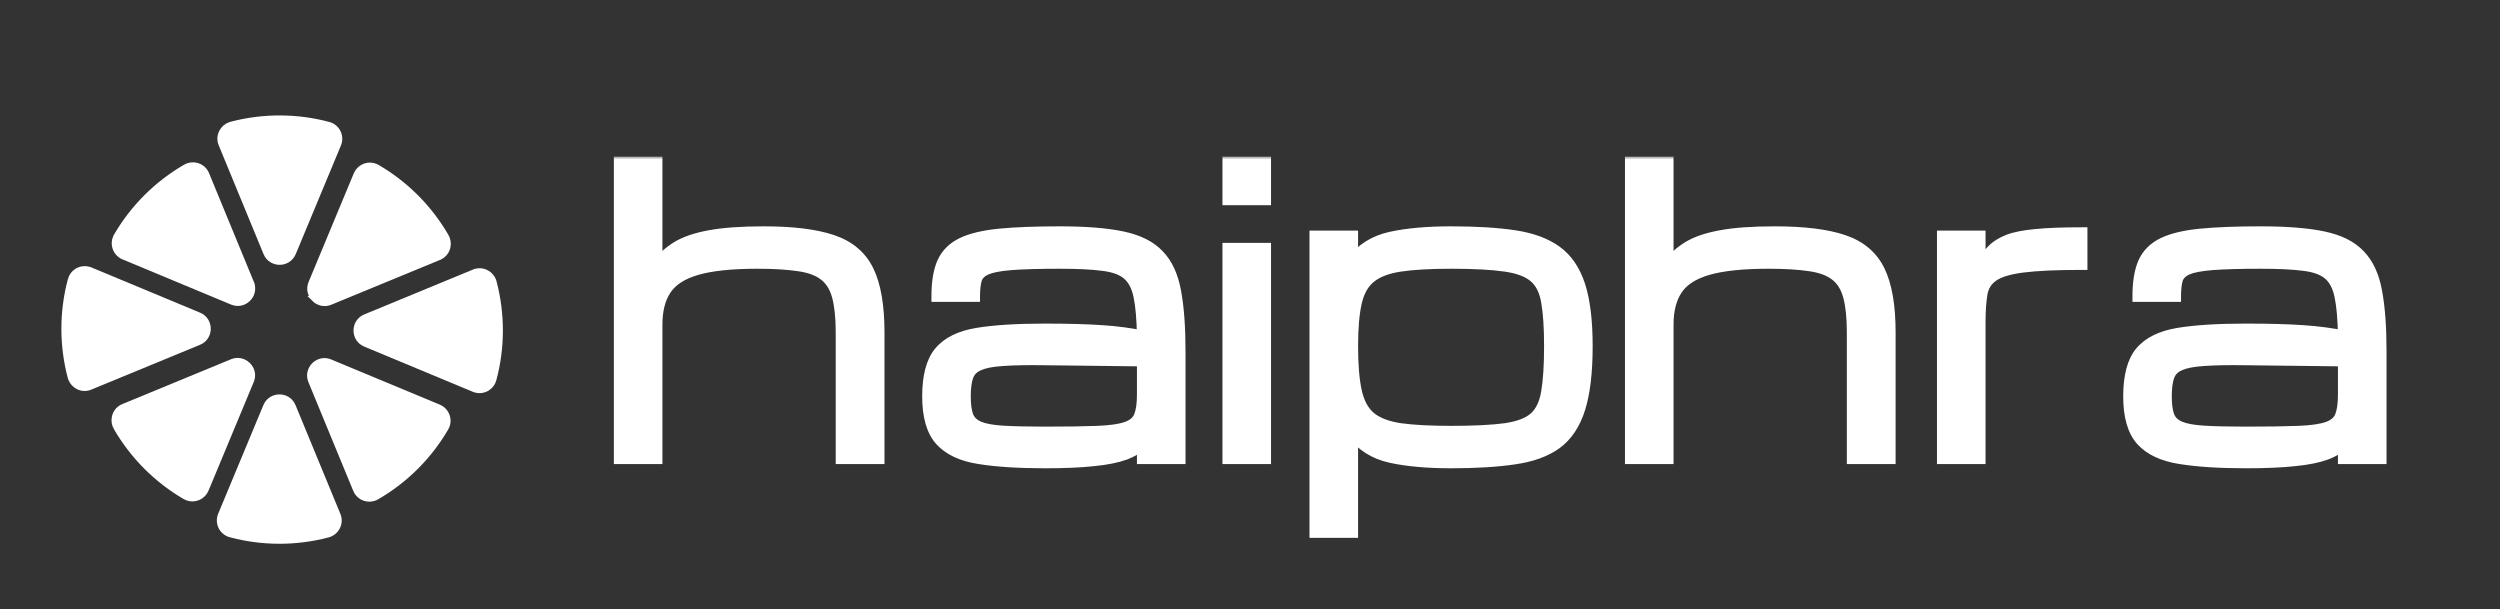
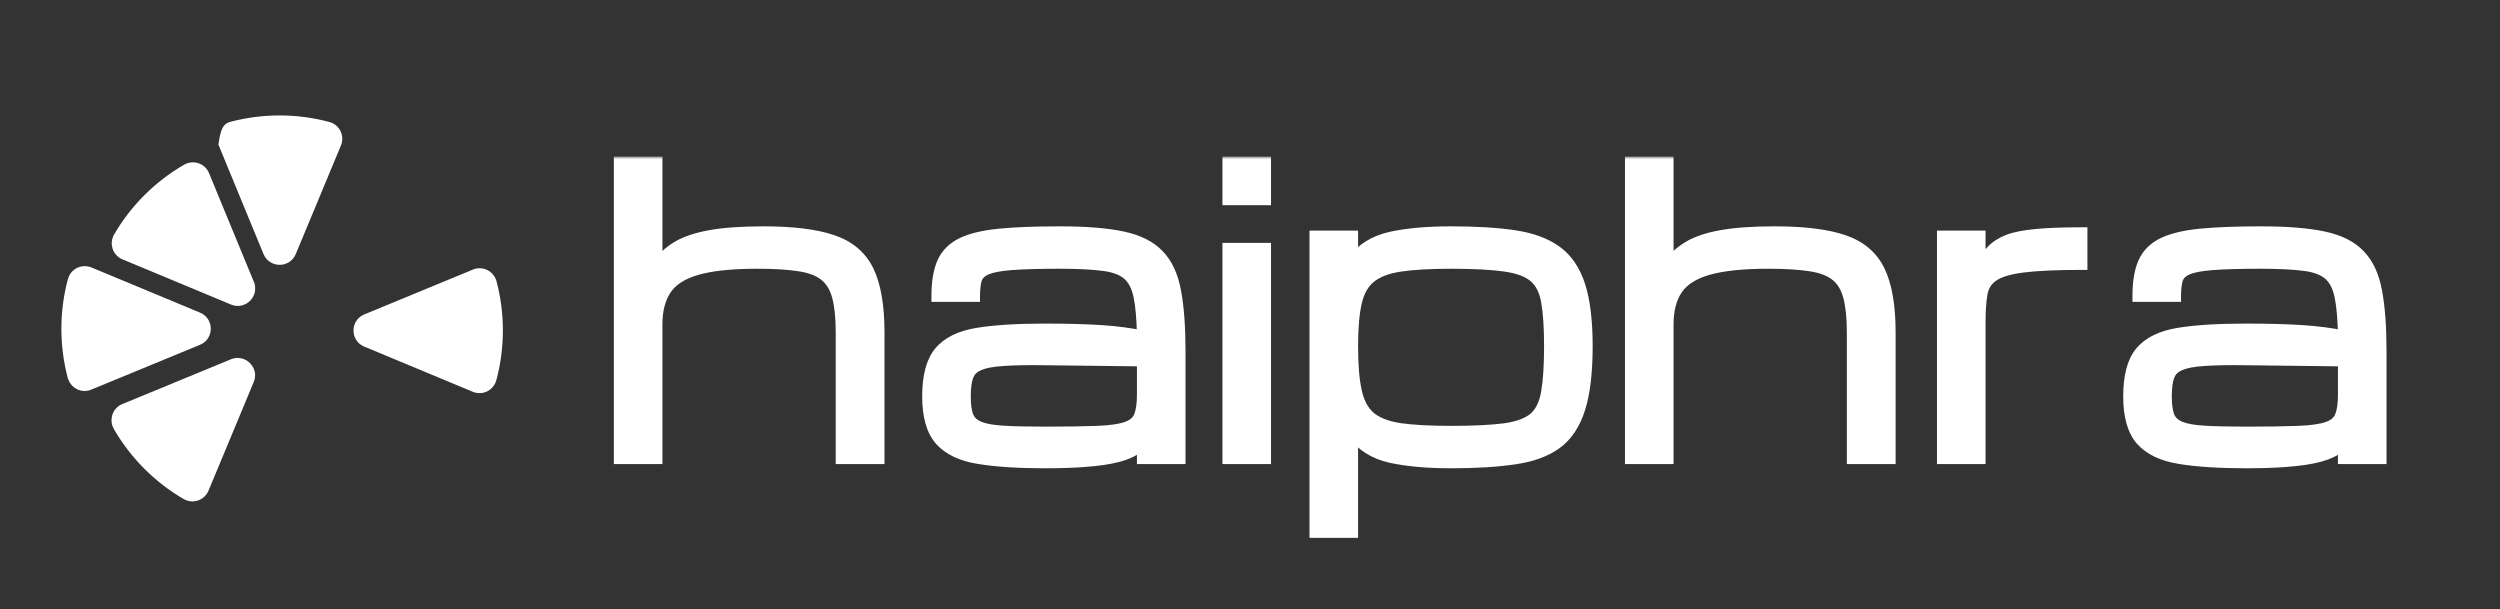
<svg xmlns="http://www.w3.org/2000/svg" width="431" height="105" viewBox="0 0 431 105" fill="none">
  <rect x="0" y="0" width="431" height="105" fill="#333333" stroke="none" />
  <path d="M83.801 47.012L83.802 47.012C84.456 47.339 84.938 47.934 85.124 48.649L85.125 48.65C86.569 54.152 86.555 59.953 85.085 65.426L85.085 65.427C84.924 66.032 84.54 66.551 84.014 66.885L83.78 67.016C83.129 67.336 82.372 67.361 81.706 67.083L62.986 59.293C61.851 58.82 61.444 57.797 61.445 56.978L61.446 56.977C61.447 56.209 61.808 55.262 62.791 54.759L62.996 54.665L81.732 46.935L81.733 46.937C82.416 46.657 83.142 46.681 83.801 47.012Z" fill="white" stroke="white" />
-   <path d="M56.911 62.434L75.631 70.224C76.298 70.502 76.815 71.055 77.046 71.743L77.046 71.744C77.275 72.425 77.2 73.169 76.841 73.784L76.84 73.785C73.993 78.683 69.887 82.782 64.965 85.637L64.964 85.637C64.325 86.008 63.561 86.086 62.867 85.851C62.176 85.614 61.641 85.115 61.361 84.438L61.362 84.438L53.637 65.701C53.197 64.633 53.553 63.677 54.077 63.085L54.185 62.971C54.727 62.429 55.651 62.015 56.7 62.355L56.911 62.434Z" fill="white" stroke="white" />
-   <path d="M65.017 28.864C69.916 31.712 74.015 35.818 76.868 40.739C77.195 41.302 77.294 41.96 77.155 42.581L77.082 42.844C76.846 43.536 76.349 44.064 75.673 44.342L75.672 44.343L75.67 44.344L56.931 52.073C55.794 52.541 54.783 52.105 54.205 51.526L54.206 51.526C53.626 50.944 53.193 49.93 53.666 48.792L61.456 30.072C61.7 29.488 62.154 29.021 62.725 28.758L62.976 28.658C63.572 28.458 64.215 28.492 64.781 28.744L65.017 28.864Z" fill="white" stroke="white" />
-   <path d="M48.182 68.495C49.002 68.496 50.024 68.907 50.493 70.046L58.218 88.783C58.498 89.463 58.472 90.192 58.146 90.847C57.819 91.502 57.222 91.986 56.505 92.173C51.003 93.616 45.202 93.602 39.727 92.133L39.726 92.133C39.037 91.95 38.459 91.475 38.142 90.831C37.822 90.18 37.798 89.425 38.077 88.756L45.868 70.035C46.34 68.9 47.363 68.493 48.182 68.495Z" fill="white" stroke="white" />
  <path d="M41.902 62.39C43.069 62.876 43.876 64.239 43.277 65.68L35.486 84.4C35.226 85.023 34.743 85.504 34.121 85.759C33.502 86.012 32.831 86.011 32.226 85.759L32.225 85.759C32.123 85.716 32.02 85.665 31.92 85.606L31.921 85.607C27.022 82.759 22.924 78.652 20.069 73.73L20.068 73.73C19.744 73.173 19.645 72.52 19.782 71.901L19.854 71.638C20.089 70.943 20.589 70.408 21.267 70.127L21.268 70.128L40.003 62.404L40.004 62.405C40.813 62.072 41.481 62.215 41.902 62.39Z" fill="white" stroke="white" />
-   <path d="M56.662 21.514C57.352 21.696 57.929 22.172 58.248 22.818C58.569 23.469 58.593 24.226 58.315 24.893L50.525 43.613C50.052 44.749 49.027 45.156 48.207 45.155C47.385 45.152 46.362 44.743 45.891 43.604L38.169 24.864C37.89 24.188 37.916 23.459 38.242 22.803C38.527 22.229 39.02 21.786 39.619 21.558L39.882 21.474C45.384 20.031 51.186 20.045 56.659 21.514L56.662 21.514Z" fill="white" stroke="white" />
+   <path d="M56.662 21.514C57.352 21.696 57.929 22.172 58.248 22.818C58.569 23.469 58.593 24.226 58.315 24.893L50.525 43.613C50.052 44.749 49.027 45.156 48.207 45.155C47.385 45.152 46.362 44.743 45.891 43.604L38.169 24.864C38.527 22.229 39.02 21.786 39.619 21.558L39.882 21.474C45.384 20.031 51.186 20.045 56.659 21.514L56.662 21.514Z" fill="white" stroke="white" />
  <path d="M34.072 28.623C34.763 28.86 35.297 29.359 35.576 30.035L43.3 48.777L43.299 48.778C43.77 49.915 43.335 50.926 42.755 51.505C42.175 52.084 41.161 52.518 40.023 52.044L21.302 44.253C20.636 43.976 20.12 43.422 19.889 42.734C19.688 42.137 19.721 41.492 19.974 40.926L20.096 40.688C22.944 35.789 27.05 31.691 31.971 28.837C32.612 28.465 33.378 28.388 34.072 28.623Z" fill="white" stroke="white" />
  <path d="M15.573 46.569L34.294 54.361C35.43 54.834 35.836 55.858 35.835 56.678L35.835 56.678C35.833 57.49 35.43 58.499 34.314 58.972L34.283 58.986L15.545 66.711L15.544 66.712C14.868 66.992 14.142 66.968 13.491 66.642L13.489 66.642C12.914 66.356 12.469 65.862 12.241 65.261L12.156 64.997C10.712 59.495 10.726 53.693 12.196 48.22L12.195 48.219C12.356 47.617 12.739 47.101 13.265 46.768L13.498 46.637C14.068 46.356 14.718 46.303 15.318 46.48L15.573 46.569Z" fill="white" stroke="white" />
  <mask id="path-9-outside-1_5_491" maskUnits="userSpaceOnUse" x="105" y="27" width="307" height="66" fill="black">
    <rect fill="white" x="105" y="27" width="307" height="66" />
    <path d="M106.828 79V28H113.203V45.83C114.155 44.546 115.328 43.473 116.723 42.609C118.139 41.746 120.021 41.104 122.367 40.684C124.736 40.241 127.835 40.02 131.664 40.02C136.667 40.02 140.607 40.507 143.484 41.48C146.384 42.454 148.443 44.192 149.66 46.693C150.878 49.195 151.486 52.736 151.486 57.318V79H145.078V57.318C145.078 54.706 144.857 52.603 144.414 51.01C143.971 49.416 143.208 48.21 142.123 47.391C141.061 46.572 139.589 46.029 137.707 45.764C135.826 45.476 133.435 45.332 130.535 45.332C126.108 45.332 122.633 45.697 120.109 46.428C117.586 47.158 115.804 48.309 114.764 49.881C113.723 51.43 113.203 53.456 113.203 55.957V79H106.828ZM180.141 79.731C175.559 79.731 171.773 79.487 168.785 79C165.819 78.535 163.605 77.495 162.145 75.879C160.706 74.263 159.986 71.751 159.986 68.342C159.986 64.867 160.661 62.321 162.012 60.705C163.384 59.067 165.542 58.005 168.486 57.518C171.452 57.031 175.337 56.787 180.141 56.787C184.036 56.787 187.301 56.876 189.936 57.053C192.57 57.23 194.927 57.54 197.008 57.982C196.964 55.038 196.764 52.725 196.41 51.043C196.056 49.339 195.392 48.077 194.418 47.258C193.444 46.439 192.016 45.919 190.135 45.697C188.275 45.454 185.796 45.332 182.697 45.332C179.156 45.332 176.378 45.41 174.363 45.565C172.371 45.719 170.921 45.996 170.014 46.395C169.106 46.793 168.531 47.368 168.287 48.121C168.066 48.874 167.955 49.848 167.955 51.043H161.58C161.58 48.652 161.901 46.727 162.543 45.266C163.207 43.805 164.325 42.698 165.896 41.945C167.468 41.193 169.615 40.684 172.338 40.418C175.083 40.152 178.536 40.02 182.697 40.02C187.169 40.02 190.766 40.307 193.488 40.883C196.233 41.458 198.314 42.499 199.73 44.004C201.169 45.487 202.132 47.568 202.619 50.246C203.128 52.925 203.383 56.378 203.383 60.605V79H197.008V76.377C196.255 77.174 195.215 77.816 193.887 78.303C192.559 78.79 190.788 79.144 188.574 79.365C186.383 79.609 183.572 79.731 180.141 79.731ZM180.141 74.551C183.926 74.551 186.947 74.507 189.205 74.418C191.463 74.329 193.145 74.086 194.252 73.688C195.381 73.289 196.122 72.647 196.477 71.762C196.831 70.876 197.008 69.637 197.008 68.043V62.166L180.141 61.967C177.152 61.922 174.74 61.967 172.902 62.1C171.087 62.21 169.704 62.476 168.752 62.897C167.8 63.295 167.158 63.937 166.826 64.822C166.516 65.686 166.361 66.859 166.361 68.342C166.361 69.781 166.516 70.921 166.826 71.762C167.158 72.603 167.8 73.223 168.752 73.621C169.704 74.019 171.087 74.274 172.902 74.385C174.74 74.495 177.152 74.551 180.141 74.551ZM211.75 79V42.875H218.125V79H211.75ZM211.75 34.375V28H218.125V34.375H211.75ZM267.199 59.676C267.199 56.51 267.033 53.976 266.701 52.072C266.391 50.169 265.694 48.741 264.609 47.789C263.525 46.815 261.831 46.162 259.529 45.83C257.249 45.498 254.128 45.332 250.166 45.332C246.558 45.332 243.636 45.498 241.4 45.83C239.165 46.162 237.449 46.815 236.254 47.789C235.059 48.741 234.24 50.169 233.797 52.072C233.354 53.976 233.133 56.51 233.133 59.676C233.133 62.952 233.354 65.575 233.797 67.545C234.24 69.515 235.059 70.998 236.254 71.994C237.449 72.968 239.165 73.621 241.4 73.953C243.636 74.263 246.558 74.418 250.166 74.418C254.128 74.418 257.249 74.263 259.529 73.953C261.831 73.621 263.525 72.968 264.609 71.994C265.694 70.998 266.391 69.515 266.701 67.545C267.033 65.575 267.199 62.952 267.199 59.676ZM226.758 91.75V40.75H233.133V45.1C234.749 42.953 236.962 41.569 239.773 40.949C242.607 40.329 246.071 40.02 250.166 40.02C254.46 40.02 258.09 40.241 261.057 40.684C264.045 41.126 266.458 42.012 268.295 43.34C270.132 44.668 271.471 46.638 272.312 49.25C273.154 51.862 273.574 55.337 273.574 59.676C273.574 64.147 273.154 67.722 272.312 70.4C271.471 73.079 270.132 75.093 268.295 76.443C266.458 77.772 264.045 78.646 261.057 79.066C258.09 79.509 254.46 79.731 250.166 79.731C246.071 79.731 242.607 79.421 239.773 78.801C236.962 78.181 234.749 76.787 233.133 74.617V91.75H226.758ZM281.145 79V28H287.52V45.83C288.471 44.546 289.645 43.473 291.039 42.609C292.456 41.746 294.337 41.104 296.684 40.684C299.052 40.241 302.151 40.02 305.98 40.02C310.983 40.02 314.923 40.507 317.801 41.48C320.701 42.454 322.759 44.192 323.977 46.693C325.194 49.195 325.803 52.736 325.803 57.318V79H319.395V57.318C319.395 54.706 319.173 52.603 318.73 51.01C318.288 49.416 317.524 48.21 316.439 47.391C315.377 46.572 313.905 46.029 312.023 45.764C310.142 45.476 307.751 45.332 304.852 45.332C300.424 45.332 296.949 45.697 294.426 46.428C291.902 47.158 290.12 48.309 289.08 49.881C288.04 51.43 287.52 53.456 287.52 55.957V79H281.145ZM334.934 79V40.75H341.309V46.029C342.017 44.9 342.725 43.96 343.434 43.207C344.164 42.454 345.105 41.857 346.256 41.414C347.429 40.971 349.012 40.661 351.004 40.484C352.996 40.285 355.619 40.185 358.873 40.185V45.531C354.49 45.531 351.092 45.686 348.68 45.996C346.289 46.306 344.574 46.837 343.533 47.59C342.493 48.32 341.862 49.339 341.641 50.645C341.419 51.95 341.309 53.611 341.309 55.625V79H334.934ZM387.195 79.731C382.613 79.731 378.828 79.487 375.84 79C372.874 78.535 370.66 77.495 369.199 75.879C367.76 74.263 367.041 71.751 367.041 68.342C367.041 64.867 367.716 62.321 369.066 60.705C370.439 59.067 372.597 58.005 375.541 57.518C378.507 57.031 382.392 56.787 387.195 56.787C391.091 56.787 394.356 56.876 396.99 57.053C399.624 57.23 401.982 57.54 404.062 57.982C404.018 55.038 403.819 52.725 403.465 51.043C403.111 49.339 402.447 48.077 401.473 47.258C400.499 46.439 399.071 45.919 397.189 45.697C395.33 45.454 392.851 45.332 389.752 45.332C386.21 45.332 383.432 45.41 381.418 45.565C379.426 45.719 377.976 45.996 377.068 46.395C376.161 46.793 375.585 47.368 375.342 48.121C375.12 48.874 375.01 49.848 375.01 51.043H368.635C368.635 48.652 368.956 46.727 369.598 45.266C370.262 43.805 371.38 42.698 372.951 41.945C374.523 41.193 376.67 40.684 379.393 40.418C382.137 40.152 385.59 40.02 389.752 40.02C394.223 40.02 397.82 40.307 400.543 40.883C403.288 41.458 405.368 42.499 406.785 44.004C408.224 45.487 409.187 47.568 409.674 50.246C410.183 52.925 410.438 56.378 410.438 60.605V79H404.062V76.377C403.31 77.174 402.27 77.816 400.941 78.303C399.613 78.79 397.842 79.144 395.629 79.365C393.438 79.609 390.626 79.731 387.195 79.731ZM387.195 74.551C390.98 74.551 394.002 74.507 396.26 74.418C398.518 74.329 400.2 74.086 401.307 73.688C402.436 73.289 403.177 72.647 403.531 71.762C403.885 70.876 404.062 69.637 404.062 68.043V62.166L387.195 61.967C384.207 61.922 381.794 61.967 379.957 62.1C378.142 62.21 376.758 62.476 375.807 62.897C374.855 63.295 374.213 63.937 373.881 64.822C373.571 65.686 373.416 66.859 373.416 68.342C373.416 69.781 373.571 70.921 373.881 71.762C374.213 72.603 374.855 73.223 375.807 73.621C376.758 74.019 378.142 74.274 379.957 74.385C381.794 74.495 384.207 74.551 387.195 74.551Z" />
  </mask>
  <path d="M106.828 79V28H113.203V45.83C114.155 44.546 115.328 43.473 116.723 42.609C118.139 41.746 120.021 41.104 122.367 40.684C124.736 40.241 127.835 40.02 131.664 40.02C136.667 40.02 140.607 40.507 143.484 41.48C146.384 42.454 148.443 44.192 149.66 46.693C150.878 49.195 151.486 52.736 151.486 57.318V79H145.078V57.318C145.078 54.706 144.857 52.603 144.414 51.01C143.971 49.416 143.208 48.21 142.123 47.391C141.061 46.572 139.589 46.029 137.707 45.764C135.826 45.476 133.435 45.332 130.535 45.332C126.108 45.332 122.633 45.697 120.109 46.428C117.586 47.158 115.804 48.309 114.764 49.881C113.723 51.43 113.203 53.456 113.203 55.957V79H106.828ZM180.141 79.731C175.559 79.731 171.773 79.487 168.785 79C165.819 78.535 163.605 77.495 162.145 75.879C160.706 74.263 159.986 71.751 159.986 68.342C159.986 64.867 160.661 62.321 162.012 60.705C163.384 59.067 165.542 58.005 168.486 57.518C171.452 57.031 175.337 56.787 180.141 56.787C184.036 56.787 187.301 56.876 189.936 57.053C192.57 57.23 194.927 57.54 197.008 57.982C196.964 55.038 196.764 52.725 196.41 51.043C196.056 49.339 195.392 48.077 194.418 47.258C193.444 46.439 192.016 45.919 190.135 45.697C188.275 45.454 185.796 45.332 182.697 45.332C179.156 45.332 176.378 45.41 174.363 45.565C172.371 45.719 170.921 45.996 170.014 46.395C169.106 46.793 168.531 47.368 168.287 48.121C168.066 48.874 167.955 49.848 167.955 51.043H161.58C161.58 48.652 161.901 46.727 162.543 45.266C163.207 43.805 164.325 42.698 165.896 41.945C167.468 41.193 169.615 40.684 172.338 40.418C175.083 40.152 178.536 40.02 182.697 40.02C187.169 40.02 190.766 40.307 193.488 40.883C196.233 41.458 198.314 42.499 199.73 44.004C201.169 45.487 202.132 47.568 202.619 50.246C203.128 52.925 203.383 56.378 203.383 60.605V79H197.008V76.377C196.255 77.174 195.215 77.816 193.887 78.303C192.559 78.79 190.788 79.144 188.574 79.365C186.383 79.609 183.572 79.731 180.141 79.731ZM180.141 74.551C183.926 74.551 186.947 74.507 189.205 74.418C191.463 74.329 193.145 74.086 194.252 73.688C195.381 73.289 196.122 72.647 196.477 71.762C196.831 70.876 197.008 69.637 197.008 68.043V62.166L180.141 61.967C177.152 61.922 174.74 61.967 172.902 62.1C171.087 62.21 169.704 62.476 168.752 62.897C167.8 63.295 167.158 63.937 166.826 64.822C166.516 65.686 166.361 66.859 166.361 68.342C166.361 69.781 166.516 70.921 166.826 71.762C167.158 72.603 167.8 73.223 168.752 73.621C169.704 74.019 171.087 74.274 172.902 74.385C174.74 74.495 177.152 74.551 180.141 74.551ZM211.75 79V42.875H218.125V79H211.75ZM211.75 34.375V28H218.125V34.375H211.75ZM267.199 59.676C267.199 56.51 267.033 53.976 266.701 52.072C266.391 50.169 265.694 48.741 264.609 47.789C263.525 46.815 261.831 46.162 259.529 45.83C257.249 45.498 254.128 45.332 250.166 45.332C246.558 45.332 243.636 45.498 241.4 45.83C239.165 46.162 237.449 46.815 236.254 47.789C235.059 48.741 234.24 50.169 233.797 52.072C233.354 53.976 233.133 56.51 233.133 59.676C233.133 62.952 233.354 65.575 233.797 67.545C234.24 69.515 235.059 70.998 236.254 71.994C237.449 72.968 239.165 73.621 241.4 73.953C243.636 74.263 246.558 74.418 250.166 74.418C254.128 74.418 257.249 74.263 259.529 73.953C261.831 73.621 263.525 72.968 264.609 71.994C265.694 70.998 266.391 69.515 266.701 67.545C267.033 65.575 267.199 62.952 267.199 59.676ZM226.758 91.75V40.75H233.133V45.1C234.749 42.953 236.962 41.569 239.773 40.949C242.607 40.329 246.071 40.02 250.166 40.02C254.46 40.02 258.09 40.241 261.057 40.684C264.045 41.126 266.458 42.012 268.295 43.34C270.132 44.668 271.471 46.638 272.312 49.25C273.154 51.862 273.574 55.337 273.574 59.676C273.574 64.147 273.154 67.722 272.312 70.4C271.471 73.079 270.132 75.093 268.295 76.443C266.458 77.772 264.045 78.646 261.057 79.066C258.09 79.509 254.46 79.731 250.166 79.731C246.071 79.731 242.607 79.421 239.773 78.801C236.962 78.181 234.749 76.787 233.133 74.617V91.75H226.758ZM281.145 79V28H287.52V45.83C288.471 44.546 289.645 43.473 291.039 42.609C292.456 41.746 294.337 41.104 296.684 40.684C299.052 40.241 302.151 40.02 305.98 40.02C310.983 40.02 314.923 40.507 317.801 41.48C320.701 42.454 322.759 44.192 323.977 46.693C325.194 49.195 325.803 52.736 325.803 57.318V79H319.395V57.318C319.395 54.706 319.173 52.603 318.73 51.01C318.288 49.416 317.524 48.21 316.439 47.391C315.377 46.572 313.905 46.029 312.023 45.764C310.142 45.476 307.751 45.332 304.852 45.332C300.424 45.332 296.949 45.697 294.426 46.428C291.902 47.158 290.12 48.309 289.08 49.881C288.04 51.43 287.52 53.456 287.52 55.957V79H281.145ZM334.934 79V40.75H341.309V46.029C342.017 44.9 342.725 43.96 343.434 43.207C344.164 42.454 345.105 41.857 346.256 41.414C347.429 40.971 349.012 40.661 351.004 40.484C352.996 40.285 355.619 40.185 358.873 40.185V45.531C354.49 45.531 351.092 45.686 348.68 45.996C346.289 46.306 344.574 46.837 343.533 47.59C342.493 48.32 341.862 49.339 341.641 50.645C341.419 51.95 341.309 53.611 341.309 55.625V79H334.934ZM387.195 79.731C382.613 79.731 378.828 79.487 375.84 79C372.874 78.535 370.66 77.495 369.199 75.879C367.76 74.263 367.041 71.751 367.041 68.342C367.041 64.867 367.716 62.321 369.066 60.705C370.439 59.067 372.597 58.005 375.541 57.518C378.507 57.031 382.392 56.787 387.195 56.787C391.091 56.787 394.356 56.876 396.99 57.053C399.624 57.23 401.982 57.54 404.062 57.982C404.018 55.038 403.819 52.725 403.465 51.043C403.111 49.339 402.447 48.077 401.473 47.258C400.499 46.439 399.071 45.919 397.189 45.697C395.33 45.454 392.851 45.332 389.752 45.332C386.21 45.332 383.432 45.41 381.418 45.565C379.426 45.719 377.976 45.996 377.068 46.395C376.161 46.793 375.585 47.368 375.342 48.121C375.12 48.874 375.01 49.848 375.01 51.043H368.635C368.635 48.652 368.956 46.727 369.598 45.266C370.262 43.805 371.38 42.698 372.951 41.945C374.523 41.193 376.67 40.684 379.393 40.418C382.137 40.152 385.59 40.02 389.752 40.02C394.223 40.02 397.82 40.307 400.543 40.883C403.288 41.458 405.368 42.499 406.785 44.004C408.224 45.487 409.187 47.568 409.674 50.246C410.183 52.925 410.438 56.378 410.438 60.605V79H404.062V76.377C403.31 77.174 402.27 77.816 400.941 78.303C399.613 78.79 397.842 79.144 395.629 79.365C393.438 79.609 390.626 79.731 387.195 79.731ZM387.195 74.551C390.98 74.551 394.002 74.507 396.26 74.418C398.518 74.329 400.2 74.086 401.307 73.688C402.436 73.289 403.177 72.647 403.531 71.762C403.885 70.876 404.062 69.637 404.062 68.043V62.166L387.195 61.967C384.207 61.922 381.794 61.967 379.957 62.1C378.142 62.21 376.758 62.476 375.807 62.897C374.855 63.295 374.213 63.937 373.881 64.822C373.571 65.686 373.416 66.859 373.416 68.342C373.416 69.781 373.571 70.921 373.881 71.762C374.213 72.603 374.855 73.223 375.807 73.621C376.758 74.019 378.142 74.274 379.957 74.385C381.794 74.495 384.207 74.551 387.195 74.551Z" fill="white" />
  <path d="M106.828 79H105.828V80H106.828V79ZM106.828 28V27H105.828V28H106.828ZM113.203 28H114.203V27H113.203V28ZM113.203 45.83H112.203V48.858L114.006 46.426L113.203 45.83ZM116.723 42.609L116.202 41.755L116.196 41.759L116.723 42.609ZM122.367 40.684L122.544 41.668L122.551 41.667L122.367 40.684ZM143.484 41.48L143.164 42.428L143.166 42.428L143.484 41.48ZM149.66 46.693L150.559 46.256L149.66 46.693ZM151.486 79V80H152.486V79H151.486ZM145.078 79H144.078V80H145.078V79ZM142.123 47.391L141.513 48.183L141.52 48.189L142.123 47.391ZM137.707 45.764L137.556 46.752L137.567 46.754L137.707 45.764ZM114.764 49.881L115.594 50.438L115.598 50.433L114.764 49.881ZM113.203 79V80H114.203V79H113.203ZM106.828 79H107.828V28H106.828H105.828V79H106.828ZM106.828 28V29H113.203V28V27H106.828V28ZM113.203 28H112.203V45.83H113.203H114.203V28H113.203ZM113.203 45.83L114.006 46.426C114.881 45.246 115.959 44.258 117.249 43.46L116.723 42.609L116.196 41.759C114.697 42.687 113.429 43.846 112.4 45.234L113.203 45.83ZM116.723 42.609L117.243 43.463C118.519 42.686 120.27 42.075 122.544 41.668L122.367 40.684L122.191 39.699C119.771 40.133 117.76 40.806 116.202 41.755L116.723 42.609ZM122.367 40.684L122.551 41.667C124.834 41.24 127.865 41.02 131.664 41.02V40.02V39.02C127.804 39.02 124.637 39.242 122.183 39.701L122.367 40.684ZM131.664 40.02V41.02C136.619 41.02 140.435 41.504 143.164 42.428L143.484 41.48L143.805 40.533C140.779 39.509 136.715 39.02 131.664 39.02V40.02ZM143.484 41.48L143.166 42.428C145.839 43.326 147.673 44.896 148.761 47.131L149.66 46.693L150.559 46.256C149.212 43.488 146.929 41.583 143.803 40.532L143.484 41.48ZM149.66 46.693L148.761 47.131C149.883 49.435 150.486 52.802 150.486 57.318H151.486H152.486C152.486 52.671 151.873 48.954 150.559 46.256L149.66 46.693ZM151.486 57.318H150.486V79H151.486H152.486V57.318H151.486ZM151.486 79V78H145.078V79V80H151.486V79ZM145.078 79H146.078V57.318H145.078H144.078V79H145.078ZM145.078 57.318H146.078C146.078 54.662 145.854 52.458 145.378 50.742L144.414 51.01L143.451 51.277C143.859 52.749 144.078 54.751 144.078 57.318H145.078ZM144.414 51.01L145.378 50.742C144.889 48.984 144.021 47.571 142.726 46.593L142.123 47.391L141.52 48.189C142.394 48.849 143.054 49.848 143.451 51.277L144.414 51.01ZM142.123 47.391L142.734 46.599C141.489 45.639 139.832 45.054 137.847 44.773L137.707 45.764L137.567 46.754C139.345 47.005 140.633 47.504 141.513 48.183L142.123 47.391ZM137.707 45.764L137.858 44.775C135.908 44.477 133.462 44.332 130.535 44.332V45.332V46.332C133.408 46.332 135.743 46.475 137.556 46.752L137.707 45.764ZM130.535 45.332V44.332C126.069 44.332 122.486 44.699 119.831 45.467L120.109 46.428L120.387 47.388C122.78 46.696 126.147 46.332 130.535 46.332V45.332ZM120.109 46.428L119.831 45.467C117.169 46.238 115.145 47.494 113.93 49.329L114.764 49.881L115.598 50.433C116.464 49.125 118.003 48.079 120.387 47.388L120.109 46.428ZM114.764 49.881L113.933 49.323C112.751 51.085 112.203 53.323 112.203 55.957H113.203H114.203C114.203 53.588 114.696 51.776 115.594 50.438L114.764 49.881ZM113.203 55.957H112.203V79H113.203H114.203V55.957H113.203ZM113.203 79V78H106.828V79V80H113.203V79ZM168.785 79L168.946 78.013L168.94 78.012L168.785 79ZM162.145 75.879L161.398 76.544L161.403 76.55L162.145 75.879ZM162.012 60.705L161.245 60.063L161.244 60.064L162.012 60.705ZM168.486 57.518L168.324 56.531L168.323 56.531L168.486 57.518ZM197.008 57.982L196.8 58.961L198.027 59.222L198.008 57.967L197.008 57.982ZM196.41 51.043L195.431 51.246L195.432 51.249L196.41 51.043ZM190.135 45.697L190.005 46.689L190.018 46.69L190.135 45.697ZM174.363 45.565L174.287 44.567L174.286 44.568L174.363 45.565ZM168.287 48.121L167.336 47.813L167.332 47.826L167.328 47.839L168.287 48.121ZM167.955 51.043V52.043H168.955V51.043H167.955ZM161.58 51.043H160.58V52.043H161.58V51.043ZM162.543 45.266L161.633 44.852L161.627 44.863L162.543 45.266ZM172.338 40.418L172.242 39.423L172.241 39.423L172.338 40.418ZM193.488 40.883L193.281 41.861L193.283 41.861L193.488 40.883ZM199.73 44.004L199.002 44.689L199.007 44.695L199.013 44.7L199.73 44.004ZM202.619 50.246L201.635 50.425L201.637 50.433L202.619 50.246ZM203.383 79V80H204.383V79H203.383ZM197.008 79H196.008V80H197.008V79ZM197.008 76.377H198.008V73.862L196.281 75.69L197.008 76.377ZM188.574 79.365L188.475 78.37L188.464 78.371L188.574 79.365ZM194.252 73.688L193.919 72.745L193.913 72.747L194.252 73.688ZM197.008 62.166H198.008V61.178L197.02 61.166L197.008 62.166ZM180.141 61.967L180.126 62.967L180.129 62.967L180.141 61.967ZM172.902 62.1L172.963 63.098L172.974 63.097L172.902 62.1ZM168.752 62.897L169.138 63.819L169.147 63.815L169.156 63.811L168.752 62.897ZM166.826 64.822L165.89 64.471L165.885 64.484L166.826 64.822ZM166.826 71.762L165.888 72.107L165.892 72.118L165.896 72.129L166.826 71.762ZM172.902 74.385L172.841 75.383L172.842 75.383L172.902 74.385ZM180.141 79.731V78.731C175.588 78.731 171.862 78.488 168.946 78.013L168.785 79L168.624 79.987C171.685 80.486 175.529 80.731 180.141 80.731V79.731ZM168.785 79L168.94 78.012C166.115 77.569 164.145 76.6 162.886 75.208L162.145 75.879L161.403 76.55C163.066 78.39 165.523 79.501 168.63 79.988L168.785 79ZM162.145 75.879L162.891 75.214C161.687 73.861 160.986 71.64 160.986 68.342H159.986H158.986C158.986 71.861 159.724 74.665 161.398 76.544L162.145 75.879ZM159.986 68.342H160.986C160.986 64.96 161.65 62.698 162.779 61.346L162.012 60.705L161.244 60.064C159.673 61.944 158.986 64.773 158.986 68.342H159.986ZM162.012 60.705L162.778 61.347C163.946 59.954 165.848 58.968 168.65 58.504L168.486 57.518L168.323 56.531C165.236 57.042 162.822 58.181 161.245 60.063L162.012 60.705ZM168.486 57.518L168.648 58.504C171.539 58.03 175.364 57.787 180.141 57.787V56.787V55.787C175.311 55.787 171.366 56.031 168.324 56.531L168.486 57.518ZM180.141 56.787V57.787C184.024 57.787 187.264 57.875 189.868 58.05L189.936 57.053L190.003 56.055C187.338 55.876 184.049 55.787 180.141 55.787V56.787ZM189.936 57.053L189.868 58.05C192.466 58.225 194.775 58.53 196.8 58.961L197.008 57.982L197.216 57.004C195.079 56.55 192.673 56.234 190.003 56.055L189.936 57.053ZM197.008 57.982L198.008 57.967C197.963 54.998 197.762 52.611 197.389 50.837L196.41 51.043L195.432 51.249C195.766 52.84 195.964 55.079 196.008 57.998L197.008 57.982ZM196.41 51.043L197.389 50.84C197.006 48.995 196.261 47.501 195.062 46.492L194.418 47.258L193.774 48.023C194.523 48.653 195.106 49.682 195.431 51.246L196.41 51.043ZM194.418 47.258L195.062 46.492C193.882 45.5 192.238 44.938 190.252 44.704L190.135 45.697L190.018 46.69C191.795 46.899 193.006 47.377 193.774 48.023L194.418 47.258ZM190.135 45.697L190.265 44.706C188.344 44.454 185.816 44.332 182.697 44.332V45.332V46.332C185.777 46.332 188.207 46.453 190.005 46.689L190.135 45.697ZM182.697 45.332V44.332C179.146 44.332 176.338 44.41 174.287 44.567L174.363 45.565L174.44 46.562C176.417 46.41 179.165 46.332 182.697 46.332V45.332ZM174.363 45.565L174.286 44.568C172.271 44.724 170.681 45.01 169.612 45.479L170.014 46.395L170.416 47.31C171.162 46.983 172.471 46.715 174.441 46.561L174.363 45.565ZM170.014 46.395L169.612 45.479C168.514 45.961 167.688 46.723 167.336 47.813L168.287 48.121L169.239 48.429C169.373 48.014 169.698 47.625 170.416 47.31L170.014 46.395ZM168.287 48.121L167.328 47.839C167.069 48.718 166.955 49.797 166.955 51.043H167.955H168.955C168.955 49.899 169.062 49.03 169.246 48.403L168.287 48.121ZM167.955 51.043V50.043H161.58V51.043V52.043H167.955V51.043ZM161.58 51.043H162.58C162.58 48.728 162.893 46.955 163.458 45.668L162.543 45.266L161.627 44.863C160.909 46.498 160.58 48.577 160.58 51.043H161.58ZM162.543 45.266L163.453 45.679C164.012 44.451 164.949 43.508 166.328 42.847L165.896 41.945L165.465 41.043C163.701 41.888 162.402 43.158 161.633 44.852L162.543 45.266ZM165.896 41.945L166.328 42.847C167.752 42.165 169.77 41.673 172.435 41.413L172.338 40.418L172.241 39.423C169.46 39.694 167.184 40.22 165.465 41.043L165.896 41.945ZM172.338 40.418L172.434 41.413C175.135 41.152 178.554 41.02 182.697 41.02V40.02V39.02C178.518 39.02 175.03 39.153 172.242 39.423L172.338 40.418ZM182.697 40.02V41.02C187.136 41.02 190.655 41.306 193.281 41.861L193.488 40.883L193.695 39.904C190.876 39.309 187.202 39.02 182.697 39.02V40.02ZM193.488 40.883L193.283 41.861C195.898 42.41 197.768 43.378 199.002 44.689L199.73 44.004L200.459 43.319C198.86 41.62 196.569 40.507 193.693 39.904L193.488 40.883ZM199.73 44.004L199.013 44.7C200.276 46.002 201.173 47.881 201.635 50.425L202.619 50.246L203.603 50.067C203.092 47.255 202.063 44.972 200.448 43.308L199.73 44.004ZM202.619 50.246L201.637 50.433C202.13 53.026 202.383 56.41 202.383 60.605H203.383H204.383C204.383 56.345 204.127 52.823 203.602 50.059L202.619 50.246ZM203.383 60.605H202.383V79H203.383H204.383V60.605H203.383ZM203.383 79V78H197.008V79V80H203.383V79ZM197.008 79H198.008V76.377H197.008H196.008V79H197.008ZM197.008 76.377L196.281 75.69C195.661 76.347 194.766 76.915 193.542 77.364L193.887 78.303L194.231 79.242C195.664 78.716 196.85 78.001 197.735 77.064L197.008 76.377ZM193.887 78.303L193.542 77.364C192.325 77.81 190.646 78.153 188.475 78.37L188.574 79.365L188.674 80.36C190.929 80.135 192.792 79.769 194.231 79.242L193.887 78.303ZM188.574 79.365L188.464 78.371C186.323 78.609 183.553 78.731 180.141 78.731V79.731V80.731C183.591 80.731 186.442 80.608 188.685 80.359L188.574 79.365ZM180.141 74.551V75.551C183.931 75.551 186.968 75.507 189.244 75.417L189.205 74.418L189.166 73.419C186.927 73.507 183.92 73.551 180.141 73.551V74.551ZM189.205 74.418L189.244 75.417C191.528 75.328 193.336 75.08 194.591 74.628L194.252 73.688L193.913 72.747C192.955 73.092 191.397 73.331 189.166 73.419L189.205 74.418ZM194.252 73.688L194.585 74.63C195.911 74.163 196.918 73.352 197.405 72.133L196.477 71.762L195.548 71.39C195.327 71.943 194.851 72.416 193.919 72.745L194.252 73.688ZM196.477 71.762L197.405 72.133C197.828 71.076 198.008 69.69 198.008 68.043H197.008H196.008C196.008 69.583 195.834 70.676 195.548 71.39L196.477 71.762ZM197.008 68.043H198.008V62.166H197.008H196.008V68.043H197.008ZM197.008 62.166L197.02 61.166L180.152 60.967L180.141 61.967L180.129 62.967L196.996 63.166L197.008 62.166ZM180.141 61.967L180.155 60.967C177.154 60.922 174.709 60.966 172.83 61.102L172.902 62.1L172.974 63.097C174.771 62.967 177.151 62.923 180.126 62.967L180.141 61.967ZM172.902 62.1L172.841 61.102C170.983 61.215 169.46 61.49 168.348 61.982L168.752 62.897L169.156 63.811C169.947 63.462 171.192 63.206 172.963 63.098L172.902 62.1ZM168.752 62.897L168.366 61.974C167.185 62.468 166.328 63.303 165.89 64.471L166.826 64.822L167.763 65.173C167.988 64.571 168.415 64.122 169.138 63.819L168.752 62.897ZM166.826 64.822L165.885 64.484C165.52 65.502 165.361 66.806 165.361 68.342H166.361H167.361C167.361 66.912 167.513 65.869 167.767 65.16L166.826 64.822ZM166.361 68.342H165.361C165.361 69.836 165.52 71.109 165.888 72.107L166.826 71.762L167.765 71.416C167.513 70.732 167.361 69.725 167.361 68.342H166.361ZM166.826 71.762L165.896 72.129C166.341 73.257 167.203 74.057 168.366 74.543L168.752 73.621L169.138 72.699C168.397 72.388 167.975 71.949 167.756 71.395L166.826 71.762ZM168.752 73.621L168.366 74.543C169.471 75.006 170.986 75.27 172.841 75.383L172.902 74.385L172.963 73.387C171.188 73.278 169.936 73.033 169.138 72.699L168.752 73.621ZM172.902 74.385L172.842 75.383C174.708 75.495 177.143 75.551 180.141 75.551V74.551V73.551C177.162 73.551 174.771 73.496 172.962 73.387L172.902 74.385ZM211.75 79H210.75V80H211.75V79ZM211.75 42.875V41.875H210.75V42.875H211.75ZM218.125 42.875H219.125V41.875H218.125V42.875ZM218.125 79V80H219.125V79H218.125ZM211.75 34.375H210.75V35.375H211.75V34.375ZM211.75 28V27H210.75V28H211.75ZM218.125 28H219.125V27H218.125V28ZM218.125 34.375V35.375H219.125V34.375H218.125ZM211.75 79H212.75V42.875H211.75H210.75V79H211.75ZM211.75 42.875V43.875H218.125V42.875V41.875H211.75V42.875ZM218.125 42.875H217.125V79H218.125H219.125V42.875H218.125ZM218.125 79V78H211.75V79V80H218.125V79ZM211.75 34.375H212.75V28H211.75H210.75V34.375H211.75ZM211.75 28V29H218.125V28V27H211.75V28ZM218.125 28H217.125V34.375H218.125H219.125V28H218.125ZM218.125 34.375V33.375H211.75V34.375V35.375H218.125V34.375ZM266.701 52.072L265.714 52.233L265.716 52.244L266.701 52.072ZM264.609 47.789L263.941 48.533L263.95 48.541L264.609 47.789ZM259.529 45.83L259.385 46.82L259.387 46.82L259.529 45.83ZM236.254 47.789L236.877 48.571L236.886 48.564L236.254 47.789ZM236.254 71.994L235.614 72.762L235.622 72.769L236.254 71.994ZM241.4 73.953L241.253 74.942L241.263 74.944L241.4 73.953ZM259.529 73.953L259.664 74.944L259.672 74.943L259.529 73.953ZM264.609 71.994L265.278 72.738L265.286 72.731L264.609 71.994ZM266.701 67.545L265.715 67.379L265.713 67.389L266.701 67.545ZM226.758 91.75H225.758V92.75H226.758V91.75ZM226.758 40.75V39.75H225.758V40.75H226.758ZM233.133 40.75H234.133V39.75H233.133V40.75ZM233.133 45.1H232.133V48.091L233.932 45.701L233.133 45.1ZM239.773 40.949L239.56 39.972L239.558 39.973L239.773 40.949ZM261.057 40.684L260.909 41.673L260.91 41.673L261.057 40.684ZM268.295 76.443L268.881 77.254L268.887 77.249L268.295 76.443ZM261.057 79.066L260.917 78.076L260.909 78.077L261.057 79.066ZM239.773 78.801L239.558 79.777L239.56 79.778L239.773 78.801ZM233.133 74.617L233.935 74.02L232.133 71.601V74.617H233.133ZM233.133 91.75V92.75H234.133V91.75H233.133ZM267.199 59.676H268.199C268.199 56.484 268.032 53.885 267.686 51.9L266.701 52.072L265.716 52.244C266.034 54.067 266.199 56.537 266.199 59.676H267.199ZM266.701 52.072L267.688 51.912C267.354 49.856 266.579 48.187 265.269 47.037L264.609 47.789L263.95 48.541C264.809 49.295 265.429 50.481 265.714 52.233L266.701 52.072ZM264.609 47.789L265.278 47.045C263.982 45.882 262.063 45.185 259.672 44.84L259.529 45.83L259.387 46.82C261.6 47.139 263.067 47.748 263.941 48.533L264.609 47.789ZM259.529 45.83L259.673 44.84C257.324 44.498 254.147 44.332 250.166 44.332V45.332V46.332C254.109 46.332 257.175 46.498 259.385 46.82L259.529 45.83ZM250.166 45.332V44.332C246.534 44.332 243.558 44.499 241.253 44.841L241.4 45.83L241.547 46.819C243.714 46.497 246.582 46.332 250.166 46.332V45.332ZM241.4 45.83L241.253 44.841C238.918 45.188 237.007 45.885 235.622 47.014L236.254 47.789L236.886 48.564C237.891 47.745 239.412 47.136 241.547 46.819L241.4 45.83ZM236.254 47.789L235.631 47.007C234.215 48.134 233.302 49.785 232.823 51.846L233.797 52.072L234.771 52.299C235.177 50.553 235.902 49.348 236.877 48.571L236.254 47.789ZM233.797 52.072L232.823 51.846C232.356 53.855 232.133 56.475 232.133 59.676H233.133H234.133C234.133 56.546 234.353 54.097 234.771 52.299L233.797 52.072ZM233.133 59.676H232.133C232.133 62.986 232.356 65.692 232.821 67.764L233.797 67.545L234.773 67.326C234.353 65.458 234.133 62.918 234.133 59.676H233.133ZM233.797 67.545L232.821 67.764C233.298 69.885 234.205 71.588 235.614 72.762L236.254 71.994L236.894 71.226C235.913 70.408 235.181 69.145 234.773 67.326L233.797 67.545ZM236.254 71.994L235.622 72.769C237.007 73.898 238.918 74.595 241.253 74.942L241.4 73.953L241.547 72.964C239.412 72.647 237.891 72.038 236.886 71.219L236.254 71.994ZM241.4 73.953L241.263 74.944C243.563 75.262 246.536 75.418 250.166 75.418V74.418V73.418C246.58 73.418 243.709 73.264 241.538 72.963L241.4 73.953ZM250.166 74.418V75.418C254.146 75.418 257.319 75.263 259.664 74.944L259.529 73.953L259.395 72.962C257.18 73.263 254.11 73.418 250.166 73.418V74.418ZM259.529 73.953L259.672 74.943C262.063 74.598 263.982 73.901 265.278 72.738L264.609 71.994L263.941 71.25C263.067 72.035 261.6 72.644 259.387 72.963L259.529 73.953ZM264.609 71.994L265.286 72.731C266.587 71.535 267.356 69.815 267.689 67.7L266.701 67.545L265.713 67.389C265.426 69.215 264.801 70.461 263.933 71.258L264.609 71.994ZM266.701 67.545L267.687 67.711C268.033 65.663 268.199 62.977 268.199 59.676H267.199H266.199C266.199 62.927 266.034 65.487 265.715 67.379L266.701 67.545ZM226.758 91.75H227.758V40.75H226.758H225.758V91.75H226.758ZM226.758 40.75V41.75H233.133V40.75V39.75H226.758V40.75ZM233.133 40.75H232.133V45.1H233.133H234.133V40.75H233.133ZM233.133 45.1L233.932 45.701C235.393 43.759 237.393 42.498 239.989 41.926L239.773 40.949L239.558 39.973C236.532 40.64 234.104 42.146 232.334 44.498L233.133 45.1ZM239.773 40.949L239.987 41.926C242.728 41.327 246.116 41.02 250.166 41.02V40.02V39.02C246.026 39.02 242.485 39.332 239.56 39.972L239.773 40.949ZM250.166 40.02V41.02C254.43 41.02 258.008 41.24 260.909 41.673L261.057 40.684L261.204 39.694C258.173 39.242 254.491 39.02 250.166 39.02V40.02ZM261.057 40.684L260.91 41.673C263.79 42.099 266.038 42.942 267.709 44.15L268.295 43.34L268.881 42.529C266.878 41.081 264.3 40.153 261.203 39.694L261.057 40.684ZM268.295 43.34L267.709 44.15C269.34 45.329 270.571 47.104 271.361 49.556L272.312 49.25L273.264 48.944C272.372 46.172 270.924 44.007 268.881 42.529L268.295 43.34ZM272.312 49.25L271.361 49.556C272.157 52.029 272.574 55.388 272.574 59.676H273.574H274.574C274.574 55.286 274.15 51.695 273.264 48.944L272.312 49.25ZM273.574 59.676H272.574C272.574 64.098 272.157 67.559 271.358 70.101L272.312 70.4L273.267 70.7C274.151 67.885 274.574 64.196 274.574 59.676H273.574ZM272.312 70.4L271.358 70.101C270.566 72.624 269.332 74.44 267.703 75.638L268.295 76.443L268.887 77.249C270.932 75.746 272.377 73.534 273.267 70.7L272.312 70.4ZM268.295 76.443L267.709 75.633C266.04 76.839 263.796 77.671 260.917 78.076L261.057 79.066L261.196 80.057C264.294 79.621 266.875 78.704 268.881 77.254L268.295 76.443ZM261.057 79.066L260.909 78.077C258.008 78.51 254.43 78.731 250.166 78.731V79.731V80.731C254.491 80.731 258.173 80.508 261.204 80.055L261.057 79.066ZM250.166 79.731V78.731C246.116 78.731 242.728 78.424 239.987 77.824L239.773 78.801L239.56 79.778C242.485 80.418 246.026 80.731 250.166 80.731V79.731ZM239.773 78.801L239.989 77.824C237.396 77.253 235.397 75.983 233.935 74.02L233.133 74.617L232.331 75.215C234.1 77.59 236.529 79.109 239.558 79.777L239.773 78.801ZM233.133 74.617H232.133V91.75H233.133H234.133V74.617H233.133ZM233.133 91.75V90.75H226.758V91.75V92.75H233.133V91.75ZM281.145 79H280.145V80H281.145V79ZM281.145 28V27H280.145V28H281.145ZM287.52 28H288.52V27H287.52V28ZM287.52 45.83H286.52V48.858L288.323 46.426L287.52 45.83ZM291.039 42.609L290.519 41.755L290.513 41.759L291.039 42.609ZM296.684 40.684L296.86 41.668L296.867 41.667L296.684 40.684ZM317.801 41.48L317.48 42.428L317.482 42.428L317.801 41.48ZM323.977 46.693L324.876 46.256L323.977 46.693ZM325.803 79V80H326.803V79H325.803ZM319.395 79H318.395V80H319.395V79ZM316.439 47.391L315.829 48.183L315.837 48.189L316.439 47.391ZM312.023 45.764L311.872 46.752L311.884 46.754L312.023 45.764ZM289.08 49.881L289.91 50.438L289.914 50.433L289.08 49.881ZM287.52 79V80H288.52V79H287.52ZM281.145 79H282.145V28H281.145H280.145V79H281.145ZM281.145 28V29H287.52V28V27H281.145V28ZM287.52 28H286.52V45.83H287.52H288.52V28H287.52ZM287.52 45.83L288.323 46.426C289.197 45.246 290.276 44.258 291.565 43.46L291.039 42.609L290.513 41.759C289.013 42.687 287.745 43.846 286.716 45.234L287.52 45.83ZM291.039 42.609L291.559 43.463C292.835 42.686 294.587 42.075 296.86 41.668L296.684 40.684L296.507 39.699C294.088 40.133 292.076 40.806 290.519 41.755L291.039 42.609ZM296.684 40.684L296.867 41.667C299.151 41.24 302.181 41.02 305.98 41.02V40.02V39.02C302.121 39.02 298.954 39.242 296.5 39.701L296.684 40.684ZM305.98 40.02V41.02C310.935 41.02 314.751 41.504 317.48 42.428L317.801 41.48L318.121 40.533C315.095 39.509 311.031 39.02 305.98 39.02V40.02ZM317.801 41.48L317.482 42.428C320.156 43.326 321.99 44.896 323.077 47.131L323.977 46.693L324.876 46.256C323.529 43.488 321.245 41.583 318.119 40.532L317.801 41.48ZM323.977 46.693L323.077 47.131C324.199 49.435 324.803 52.802 324.803 57.318H325.803H326.803C326.803 52.671 326.189 48.954 324.876 46.256L323.977 46.693ZM325.803 57.318H324.803V79H325.803H326.803V57.318H325.803ZM325.803 79V78H319.395V79V80H325.803V79ZM319.395 79H320.395V57.318H319.395H318.395V79H319.395ZM319.395 57.318H320.395C320.395 54.662 320.171 52.458 319.694 50.742L318.73 51.01L317.767 51.277C318.176 52.749 318.395 54.751 318.395 57.318H319.395ZM318.73 51.01L319.694 50.742C319.206 48.984 318.337 47.571 317.042 46.593L316.439 47.391L315.837 48.189C316.711 48.849 317.37 49.848 317.767 51.277L318.73 51.01ZM316.439 47.391L317.05 46.599C315.805 45.639 314.149 45.054 312.163 44.773L312.023 45.764L311.884 46.754C313.661 47.005 314.949 47.504 315.829 48.183L316.439 47.391ZM312.023 45.764L312.175 44.775C310.224 44.477 307.779 44.332 304.852 44.332V45.332V46.332C307.724 46.332 310.059 46.475 311.872 46.752L312.023 45.764ZM304.852 45.332V44.332C300.385 44.332 296.802 44.699 294.148 45.467L294.426 46.428L294.704 47.388C297.096 46.696 300.464 46.332 304.852 46.332V45.332ZM294.426 46.428L294.148 45.467C291.486 46.238 289.461 47.494 288.246 49.329L289.08 49.881L289.914 50.433C290.78 49.125 292.319 48.079 294.704 47.388L294.426 46.428ZM289.08 49.881L288.25 49.323C287.067 51.085 286.52 53.323 286.52 55.957H287.52H288.52C288.52 53.588 289.012 51.776 289.91 50.438L289.08 49.881ZM287.52 55.957H286.52V79H287.52H288.52V55.957H287.52ZM287.52 79V78H281.145V79V80H287.52V79ZM334.934 79H333.934V80H334.934V79ZM334.934 40.75V39.75H333.934V40.75H334.934ZM341.309 40.75H342.309V39.75H341.309V40.75ZM341.309 46.029H340.309V49.505L342.156 46.561L341.309 46.029ZM343.434 43.207L342.716 42.511L342.711 42.516L342.705 42.522L343.434 43.207ZM346.256 41.414L345.903 40.478L345.897 40.481L346.256 41.414ZM351.004 40.484L351.092 41.48L351.103 41.479L351.004 40.484ZM358.873 40.185H359.873V39.185H358.873V40.185ZM358.873 45.531V46.531H359.873V45.531H358.873ZM348.68 45.996L348.552 45.004L348.551 45.004L348.68 45.996ZM343.533 47.59L344.108 48.408L344.119 48.4L343.533 47.59ZM341.309 79V80H342.309V79H341.309ZM334.934 79H335.934V40.75H334.934H333.934V79H334.934ZM334.934 40.75V41.75H341.309V40.75V39.75H334.934V40.75ZM341.309 40.75H340.309V46.029H341.309H342.309V40.75H341.309ZM341.309 46.029L342.156 46.561C342.839 45.472 343.509 44.586 344.162 43.892L343.434 43.207L342.705 42.522C341.942 43.333 341.195 44.329 340.462 45.498L341.309 46.029ZM343.434 43.207L344.151 43.904C344.764 43.272 345.576 42.747 346.615 42.347L346.256 41.414L345.897 40.481C344.634 40.966 343.564 41.637 342.716 42.511L343.434 43.207ZM346.256 41.414L346.609 42.35C347.662 41.952 349.144 41.654 351.092 41.48L351.004 40.484L350.915 39.488C348.88 39.669 347.196 39.99 345.903 40.478L346.256 41.414ZM351.004 40.484L351.103 41.479C353.049 41.285 355.635 41.185 358.873 41.185V40.185V39.185C355.604 39.185 352.944 39.285 350.904 39.489L351.004 40.484ZM358.873 40.185H357.873V45.531H358.873H359.873V40.185H358.873ZM358.873 45.531V44.531C354.476 44.531 351.028 44.686 348.552 45.004L348.68 45.996L348.807 46.988C351.157 46.686 354.505 46.531 358.873 46.531V45.531ZM348.68 45.996L348.551 45.004C346.117 45.32 344.195 45.877 342.947 46.78L343.533 47.59L344.119 48.4C344.952 47.798 346.462 47.292 348.808 46.988L348.68 45.996ZM343.533 47.59L342.959 46.771C341.69 47.662 340.919 48.92 340.655 50.477L341.641 50.645L342.627 50.812C342.805 49.757 343.296 48.978 344.108 48.408L343.533 47.59ZM341.641 50.645L340.655 50.477C340.42 51.859 340.309 53.58 340.309 55.625H341.309H342.309C342.309 53.641 342.418 52.042 342.627 50.812L341.641 50.645ZM341.309 55.625H340.309V79H341.309H342.309V55.625H341.309ZM341.309 79V78H334.934V79V80H341.309V79ZM375.84 79L376.001 78.013L375.995 78.012L375.84 79ZM369.199 75.879L368.452 76.544L368.457 76.55L369.199 75.879ZM369.066 60.705L368.3 60.063L368.299 60.064L369.066 60.705ZM375.541 57.518L375.379 56.531L375.378 56.531L375.541 57.518ZM404.062 57.982L403.854 58.961L405.081 59.222L405.062 57.967L404.062 57.982ZM403.465 51.043L402.486 51.246L402.486 51.249L403.465 51.043ZM397.189 45.697L397.06 46.689L397.073 46.69L397.189 45.697ZM381.418 45.565L381.341 44.567L381.34 44.568L381.418 45.565ZM375.342 48.121L374.39 47.813L374.386 47.826L374.382 47.839L375.342 48.121ZM375.01 51.043V52.043H376.01V51.043H375.01ZM368.635 51.043H367.635V52.043H368.635V51.043ZM369.598 45.266L368.687 44.852L368.682 44.863L369.598 45.266ZM379.393 40.418L379.296 39.423L379.295 39.423L379.393 40.418ZM400.543 40.883L400.336 41.861L400.338 41.861L400.543 40.883ZM406.785 44.004L406.057 44.689L406.062 44.695L406.067 44.7L406.785 44.004ZM409.674 50.246L408.69 50.425L408.691 50.433L409.674 50.246ZM410.438 79V80H411.438V79H410.438ZM404.062 79H403.062V80H404.062V79ZM404.062 76.377H405.062V73.862L403.335 75.69L404.062 76.377ZM395.629 79.365L395.529 78.37L395.518 78.371L395.629 79.365ZM401.307 73.688L400.974 72.745L400.968 72.747L401.307 73.688ZM404.062 62.166H405.062V61.178L404.074 61.166L404.062 62.166ZM387.195 61.967L387.18 62.967L387.184 62.967L387.195 61.967ZM379.957 62.1L380.018 63.098L380.029 63.097L379.957 62.1ZM375.807 62.897L376.193 63.819L376.202 63.815L376.211 63.811L375.807 62.897ZM373.881 64.822L372.944 64.471L372.94 64.484L373.881 64.822ZM373.881 71.762L372.943 72.107L372.946 72.118L372.951 72.129L373.881 71.762ZM379.957 74.385L379.896 75.383L379.897 75.383L379.957 74.385ZM387.195 79.731V78.731C382.643 78.731 378.916 78.488 376.001 78.013L375.84 79L375.679 79.987C378.74 80.486 382.584 80.731 387.195 80.731V79.731ZM375.84 79L375.995 78.012C373.17 77.569 371.199 76.6 369.941 75.208L369.199 75.879L368.457 76.55C370.121 78.39 372.577 79.501 375.685 79.988L375.84 79ZM369.199 75.879L369.946 75.214C368.742 73.861 368.041 71.64 368.041 68.342H367.041H366.041C366.041 71.861 366.779 74.665 368.452 76.544L369.199 75.879ZM367.041 68.342H368.041C368.041 64.96 368.705 62.698 369.834 61.346L369.066 60.705L368.299 60.064C366.728 61.944 366.041 64.773 366.041 68.342H367.041ZM369.066 60.705L369.833 61.347C371.001 59.954 372.903 58.968 375.704 58.504L375.541 57.518L375.378 56.531C372.291 57.042 369.877 58.181 368.3 60.063L369.066 60.705ZM375.541 57.518L375.703 58.504C378.594 58.03 382.418 57.787 387.195 57.787V56.787V55.787C382.366 55.787 378.421 56.031 375.379 56.531L375.541 57.518ZM387.195 56.787V57.787C391.078 57.787 394.319 57.875 396.923 58.05L396.99 57.053L397.057 56.055C394.393 55.876 391.104 55.787 387.195 55.787V56.787ZM396.99 57.053L396.923 58.05C399.521 58.225 401.83 58.53 403.854 58.961L404.062 57.982L404.271 57.004C402.134 56.55 399.728 56.234 397.057 56.055L396.99 57.053ZM404.062 57.982L405.062 57.967C405.018 54.998 404.817 52.611 404.443 50.837L403.465 51.043L402.486 51.249C402.821 52.84 403.019 55.079 403.063 57.998L404.062 57.982ZM403.465 51.043L404.444 50.84C404.061 48.995 403.315 47.501 402.116 46.492L401.473 47.258L400.829 48.023C401.578 48.653 402.161 49.682 402.486 51.246L403.465 51.043ZM401.473 47.258L402.116 46.492C400.936 45.5 399.293 44.938 397.306 44.704L397.189 45.697L397.073 46.69C398.849 46.899 400.061 47.377 400.829 48.023L401.473 47.258ZM397.189 45.697L397.319 44.706C395.398 44.454 392.87 44.332 389.752 44.332V45.332V46.332C392.832 46.332 395.262 46.453 397.06 46.689L397.189 45.697ZM389.752 45.332V44.332C386.201 44.332 383.393 44.41 381.341 44.567L381.418 45.565L381.495 46.562C383.471 46.41 386.22 46.332 389.752 46.332V45.332ZM381.418 45.565L381.34 44.568C379.326 44.724 377.735 45.01 376.666 45.479L377.068 46.395L377.47 47.31C378.216 46.983 379.525 46.715 381.496 46.561L381.418 45.565ZM377.068 46.395L376.666 45.479C375.568 45.961 374.743 46.723 374.39 47.813L375.342 48.121L376.293 48.429C376.427 48.014 376.753 47.625 377.47 47.31L377.068 46.395ZM375.342 48.121L374.382 47.839C374.124 48.718 374.01 49.797 374.01 51.043H375.01H376.01C376.01 49.899 376.117 49.03 376.301 48.403L375.342 48.121ZM375.01 51.043V50.043H368.635V51.043V52.043H375.01V51.043ZM368.635 51.043H369.635C369.635 48.728 369.948 46.955 370.513 45.668L369.598 45.266L368.682 44.863C367.964 46.498 367.635 48.577 367.635 51.043H368.635ZM369.598 45.266L370.508 45.679C371.066 44.451 372.004 43.508 373.383 42.847L372.951 41.945L372.519 41.043C370.755 41.888 369.457 43.158 368.687 44.852L369.598 45.266ZM372.951 41.945L373.383 42.847C374.807 42.165 376.825 41.673 379.49 41.413L379.393 40.418L379.295 39.423C376.515 39.694 374.239 40.22 372.519 41.043L372.951 41.945ZM379.393 40.418L379.489 41.413C382.19 41.152 385.608 41.02 389.752 41.02V40.02V39.02C385.573 39.02 382.085 39.153 379.296 39.423L379.393 40.418ZM389.752 40.02V41.02C394.19 41.02 397.71 41.306 400.336 41.861L400.543 40.883L400.75 39.904C397.931 39.309 394.256 39.02 389.752 39.02V40.02ZM400.543 40.883L400.338 41.861C402.952 42.41 404.823 43.378 406.057 44.689L406.785 44.004L407.513 43.319C405.914 41.62 403.623 40.507 400.748 39.904L400.543 40.883ZM406.785 44.004L406.067 44.7C407.331 46.002 408.227 47.881 408.69 50.425L409.674 50.246L410.658 50.067C410.146 47.255 409.117 44.972 407.503 43.308L406.785 44.004ZM409.674 50.246L408.691 50.433C409.184 53.026 409.438 56.41 409.438 60.605H410.438H411.438C411.438 56.345 411.182 52.823 410.656 50.059L409.674 50.246ZM410.438 60.605H409.438V79H410.438H411.438V60.605H410.438ZM410.438 79V78H404.062V79V80H410.438V79ZM404.062 79H405.062V76.377H404.062H403.062V79H404.062ZM404.062 76.377L403.335 75.69C402.716 76.347 401.821 76.915 400.597 77.364L400.941 78.303L401.286 79.242C402.718 78.716 403.904 78.001 404.79 77.064L404.062 76.377ZM400.941 78.303L400.597 77.364C399.38 77.81 397.701 78.153 395.529 78.37L395.629 79.365L395.728 80.36C397.984 80.135 399.847 79.769 401.286 79.242L400.941 78.303ZM395.629 79.365L395.518 78.371C393.378 78.609 390.607 78.731 387.195 78.731V79.731V80.731C390.645 80.731 393.497 80.608 395.739 80.359L395.629 79.365ZM387.195 74.551V75.551C390.986 75.551 394.022 75.507 396.299 75.417L396.26 74.418L396.221 73.419C393.982 73.507 390.975 73.551 387.195 73.551V74.551ZM396.26 74.418L396.299 75.417C398.583 75.328 400.39 75.08 401.645 74.628L401.307 73.688L400.968 72.747C400.009 73.092 398.452 73.331 396.221 73.419L396.26 74.418ZM401.307 73.688L401.639 74.63C402.965 74.163 403.972 73.352 404.46 72.133L403.531 71.762L402.603 71.39C402.382 71.943 401.906 72.416 400.974 72.745L401.307 73.688ZM403.531 71.762L404.46 72.133C404.882 71.076 405.062 69.69 405.062 68.043H404.062H403.062C403.062 69.583 402.888 70.676 402.603 71.39L403.531 71.762ZM404.062 68.043H405.062V62.166H404.062H403.062V68.043H404.062ZM404.062 62.166L404.074 61.166L387.207 60.967L387.195 61.967L387.184 62.967L404.051 63.166L404.062 62.166ZM387.195 61.967L387.21 60.967C384.208 60.922 381.763 60.966 379.885 61.102L379.957 62.1L380.029 63.097C381.825 62.967 384.206 62.923 387.18 62.967L387.195 61.967ZM379.957 62.1L379.896 61.102C378.037 61.215 376.515 61.49 375.402 61.982L375.807 62.897L376.211 63.811C377.002 63.462 378.246 63.206 380.018 63.098L379.957 62.1ZM375.807 62.897L375.421 61.974C374.24 62.468 373.383 63.303 372.945 64.471L373.881 64.822L374.817 65.173C375.043 64.571 375.469 64.122 376.193 63.819L375.807 62.897ZM373.881 64.822L372.94 64.484C372.574 65.502 372.416 66.806 372.416 68.342H373.416H374.416C374.416 66.912 374.568 65.869 374.822 65.16L373.881 64.822ZM373.416 68.342H372.416C372.416 69.836 372.575 71.109 372.943 72.107L373.881 71.762L374.819 71.416C374.567 70.732 374.416 69.725 374.416 68.342H373.416ZM373.881 71.762L372.951 72.129C373.396 73.257 374.258 74.057 375.421 74.543L375.807 73.621L376.193 72.699C375.451 72.388 375.03 71.949 374.811 71.395L373.881 71.762ZM375.807 73.621L375.421 74.543C376.526 75.006 378.041 75.27 379.896 75.383L379.957 74.385L380.018 73.387C378.243 73.278 376.991 73.033 376.193 72.699L375.807 73.621ZM379.957 74.385L379.897 75.383C381.763 75.495 384.198 75.551 387.195 75.551V74.551V73.551C384.216 73.551 381.826 73.496 380.017 73.387L379.957 74.385Z" fill="white" mask="url(#path-9-outside-1_5_491)" />
</svg>